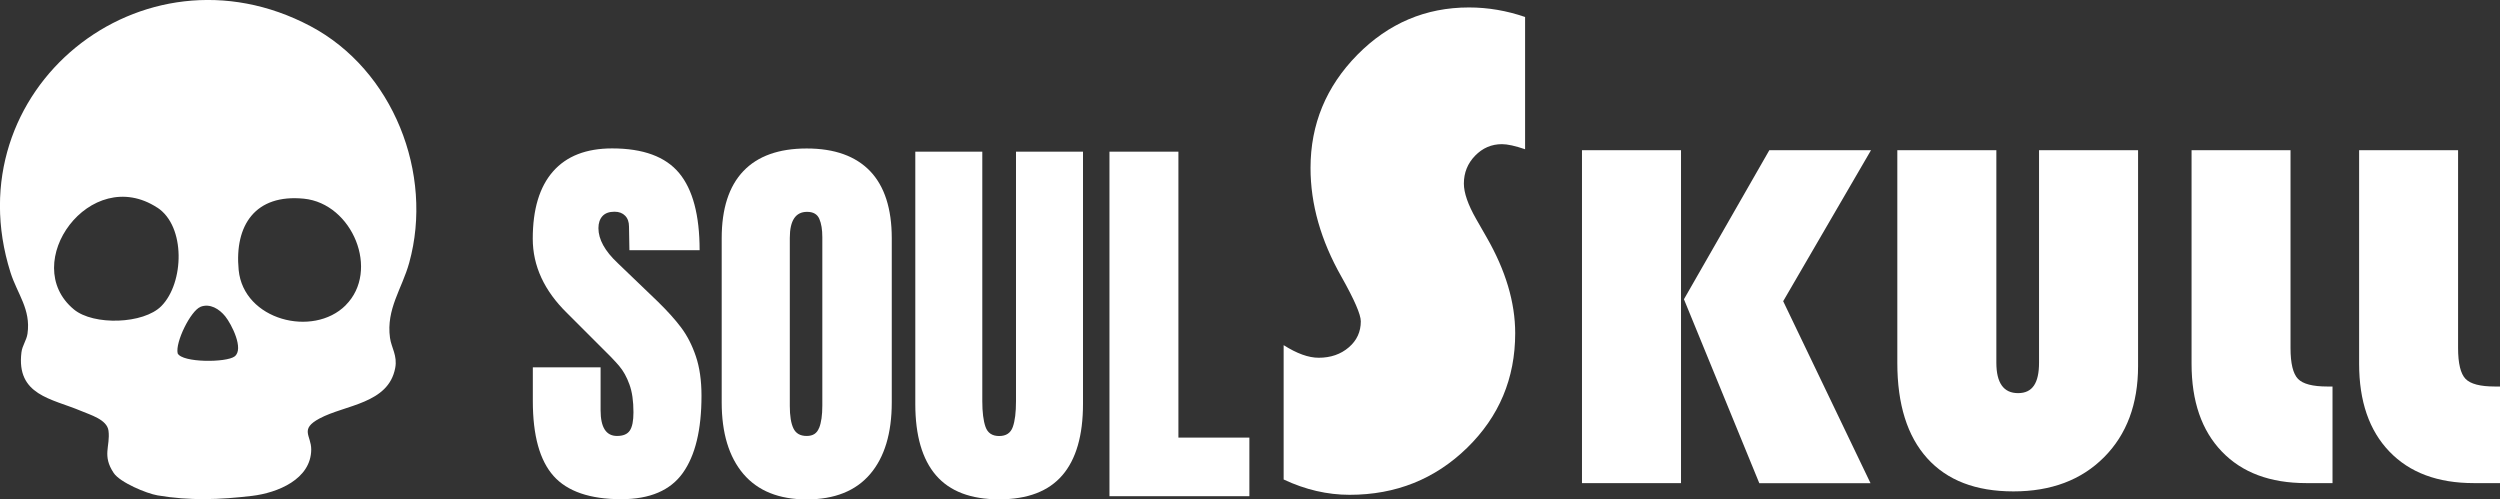
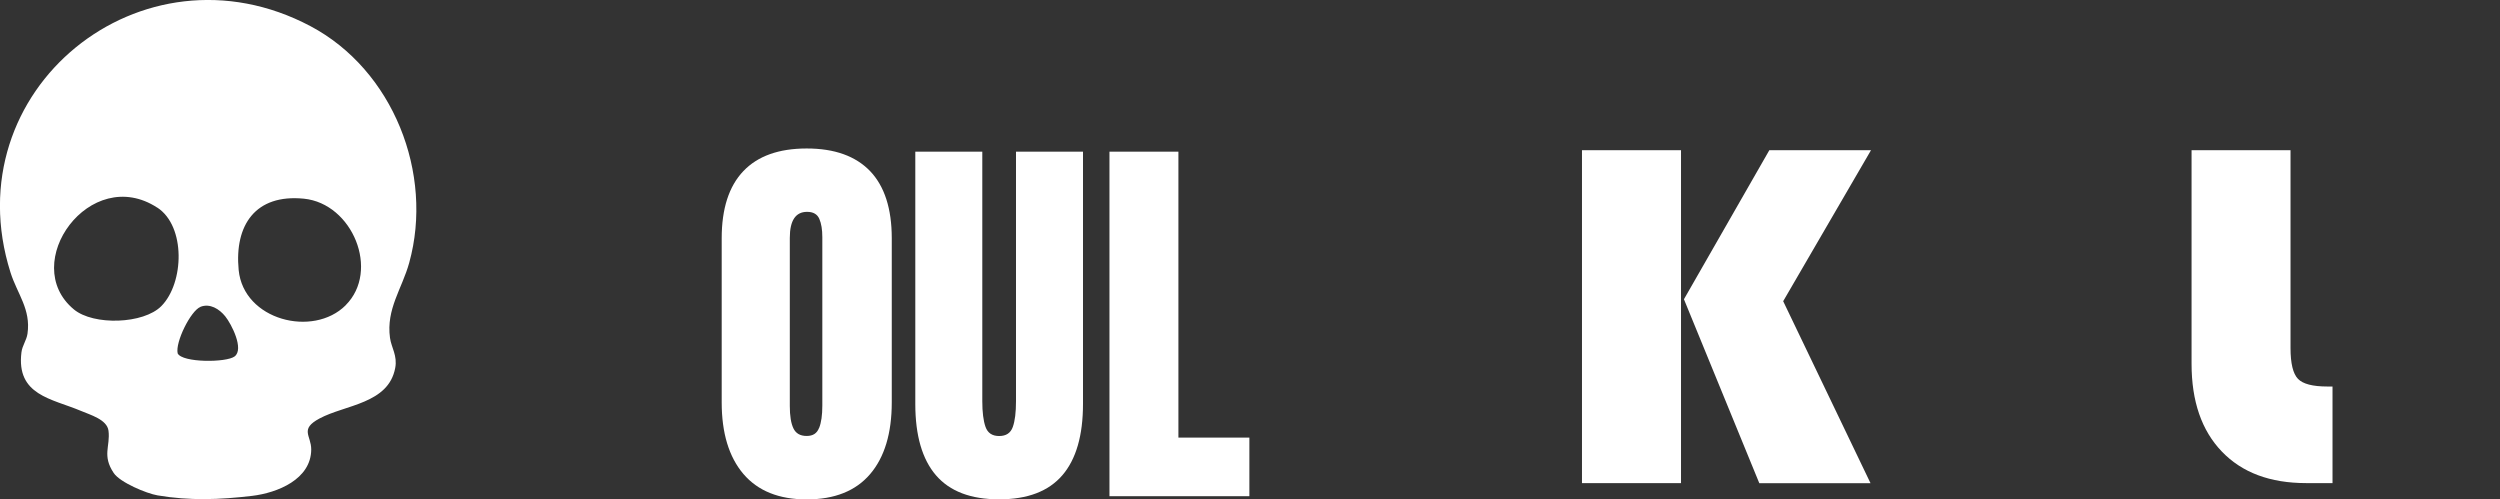
<svg xmlns="http://www.w3.org/2000/svg" id="Layer_1" version="1.1" viewBox="0 0 358.98 71.7">
  <rect x="0" y="0" width="358.98" height="71.7" fill="#333333" stroke="none" />
  <defs>
    <style> .st0 { fill: #fff; } </style>
  </defs>
  <path class="st0" d="M44.57,3.75c11.89,6.29,17.73,21.18,14.19,33.98-1.03,3.73-3.33,6.64-2.76,10.78.19,1.4,1.09,2.55.75,4.33-.97,5.15-7.18,5.27-10.87,7.25-2.91,1.56-1.18,2.44-1.19,4.45-.02,4.3-4.88,6.23-8.48,6.66-4.66.55-8.93.72-13.59-.07-1.58-.27-5.39-1.86-6.29-3.21-1.7-2.54-.47-3.82-.75-6.07-.2-1.61-2.62-2.28-3.98-2.86-4.18-1.76-9.28-2.23-8.52-8.4.12-.98.73-1.71.87-2.68.5-3.51-1.45-5.67-2.44-8.78C-6.76,12.95,20.37-9.06,44.57,3.75ZM22.59,29.82c-9.63-6.3-19.96,8-11.98,14.61,2.82,2.34,10.01,2.11,12.56-.48,3.28-3.32,3.52-11.46-.58-14.14ZM49.63,43.83c4.96-4.95.99-14.6-5.99-15.3s-9.99,3.82-9.37,10.24c.7,7.21,10.68,9.73,15.36,5.07ZM28.78,44.07c-1.39.55-3.63,5.05-3.27,6.67.66,1.36,7,1.34,8.18.44,1.38-1.05-.44-4.63-1.35-5.76-.85-1.05-2.19-1.9-3.56-1.36Z" />
  <g>
-     <path class="st0" d="M218.99,2.44v18.99c-1.43-.49-2.54-.73-3.32-.73-1.5,0-2.78.55-3.86,1.66-1.07,1.11-1.61,2.44-1.61,4,0,1.33.59,3.03,1.76,5.08l1.51,2.64c2.73,4.75,4.1,9.34,4.1,13.77,0,6.48-2.3,11.96-6.91,16.46-4.61,4.49-10.23,6.74-16.87,6.74-3.19,0-6.35-.73-9.47-2.2v-19.29c1.89,1.2,3.56,1.81,5.03,1.81,1.72,0,3.17-.5,4.32-1.49,1.16-.99,1.73-2.24,1.73-3.74,0-.98-.93-3.11-2.78-6.4-2.96-5.21-4.44-10.42-4.44-15.62,0-6.28,2.24-11.69,6.71-16.24,4.48-4.54,9.82-6.81,16.04-6.81,2.73,0,5.42.46,8.06,1.37Z" />
    <path class="st0" d="M241.38,21.57v47.8h-14.22V21.57h14.22ZM268.66,21.57l-12.61,21.68,12.54,26.13h-15.97l-10.82-26.41,12.26-21.4h14.6Z" />
-     <path class="st0" d="M307.01,21.57v30.99c0,5.46-1.63,9.83-4.89,13.1-3.26,3.27-7.59,4.9-13.01,4.9s-9.52-1.59-12.38-4.76c-2.86-3.17-4.29-7.74-4.29-13.69v-30.54h14.22v30.5c0,2.92,1.04,4.38,3.12,4.38s3.01-1.46,3.01-4.38v-30.5h14.22Z" />
    <path class="st0" d="M314.68,21.57h14.22v28.4c0,2.22.36,3.69,1.07,4.43.71.74,2.12,1.1,4.22,1.1h.74v13.87h-3.78c-5.18,0-9.22-1.51-12.12-4.54-2.9-3.02-4.34-7.22-4.34-12.59v-30.68Z" />
-     <path class="st0" d="M338.74,21.57h14.22v28.4c0,2.22.36,3.69,1.07,4.43.71.74,2.12,1.1,4.22,1.1h.74v13.87h-3.78c-5.18,0-9.22-1.51-12.12-4.54-2.9-3.02-4.34-7.22-4.34-12.59v-30.68Z" />
  </g>
  <g>
-     <path class="st0" d="M79.5,68.36c-2-2.23-2.99-5.82-2.99-10.77v-4.84h9.73v6.16c0,2.46.79,3.69,2.36,3.69.88,0,1.5-.26,1.84-.78.35-.52.52-1.39.52-2.62,0-1.61-.19-2.95-.58-4-.38-1.06-.87-1.94-1.47-2.65-.6-.71-1.66-1.81-3.2-3.31l-4.26-4.26c-3.3-3.22-4.95-6.79-4.95-10.71,0-4.22.97-7.44,2.91-9.65,1.94-2.21,4.77-3.31,8.49-3.31,4.45,0,7.66,1.18,9.62,3.54,1.96,2.36,2.94,6.06,2.94,11.08h-10.08l-.06-3.4c0-.65-.18-1.17-.55-1.55-.37-.38-.87-.58-1.53-.58-.77,0-1.34.21-1.73.63-.38.42-.58,1-.58,1.73,0,1.61.92,3.28,2.76,5.01l5.76,5.53c1.34,1.31,2.46,2.54,3.34,3.71.88,1.17,1.59,2.55,2.13,4.15.54,1.59.81,3.48.81,5.67,0,4.88-.89,8.57-2.68,11.08-1.79,2.51-4.73,3.77-8.84,3.77-4.49,0-7.74-1.11-9.73-3.34Z" />
    <path class="st0" d="M106.74,68.05c-2.07-2.44-3.11-5.86-3.11-10.28v-23.55c0-4.26,1.04-7.48,3.11-9.65,2.07-2.17,5.1-3.25,9.1-3.25s7.02,1.09,9.1,3.25c2.07,2.17,3.11,5.38,3.11,9.65v23.55c0,4.45-1.04,7.89-3.11,10.31-2.07,2.42-5.11,3.63-9.1,3.63s-7.02-1.22-9.1-3.66ZM117.62,61.45c.31-.77.46-1.84.46-3.22v-24.18c0-1.07-.14-1.95-.43-2.62-.29-.67-.87-1.01-1.76-1.01-1.65,0-2.48,1.25-2.48,3.74v24.13c0,1.42.17,2.5.52,3.22.35.73.98,1.09,1.9,1.09s1.48-.38,1.78-1.15Z" />
    <path class="st0" d="M134.4,68.25c-1.98-2.3-2.97-5.72-2.97-10.25V21.78h9.62v35.82c0,1.57.15,2.8.46,3.69.31.88.96,1.32,1.96,1.32s1.65-.43,1.96-1.3c.31-.86.46-2.1.46-3.71V21.78h9.62v36.22c0,4.53-.99,7.95-2.97,10.25-1.98,2.3-5,3.45-9.07,3.45s-7.09-1.15-9.07-3.45Z" />
    <path class="st0" d="M159.31,71.24V21.78h9.9v41.06h10.19v8.41h-20.1Z" />
  </g>
</svg>